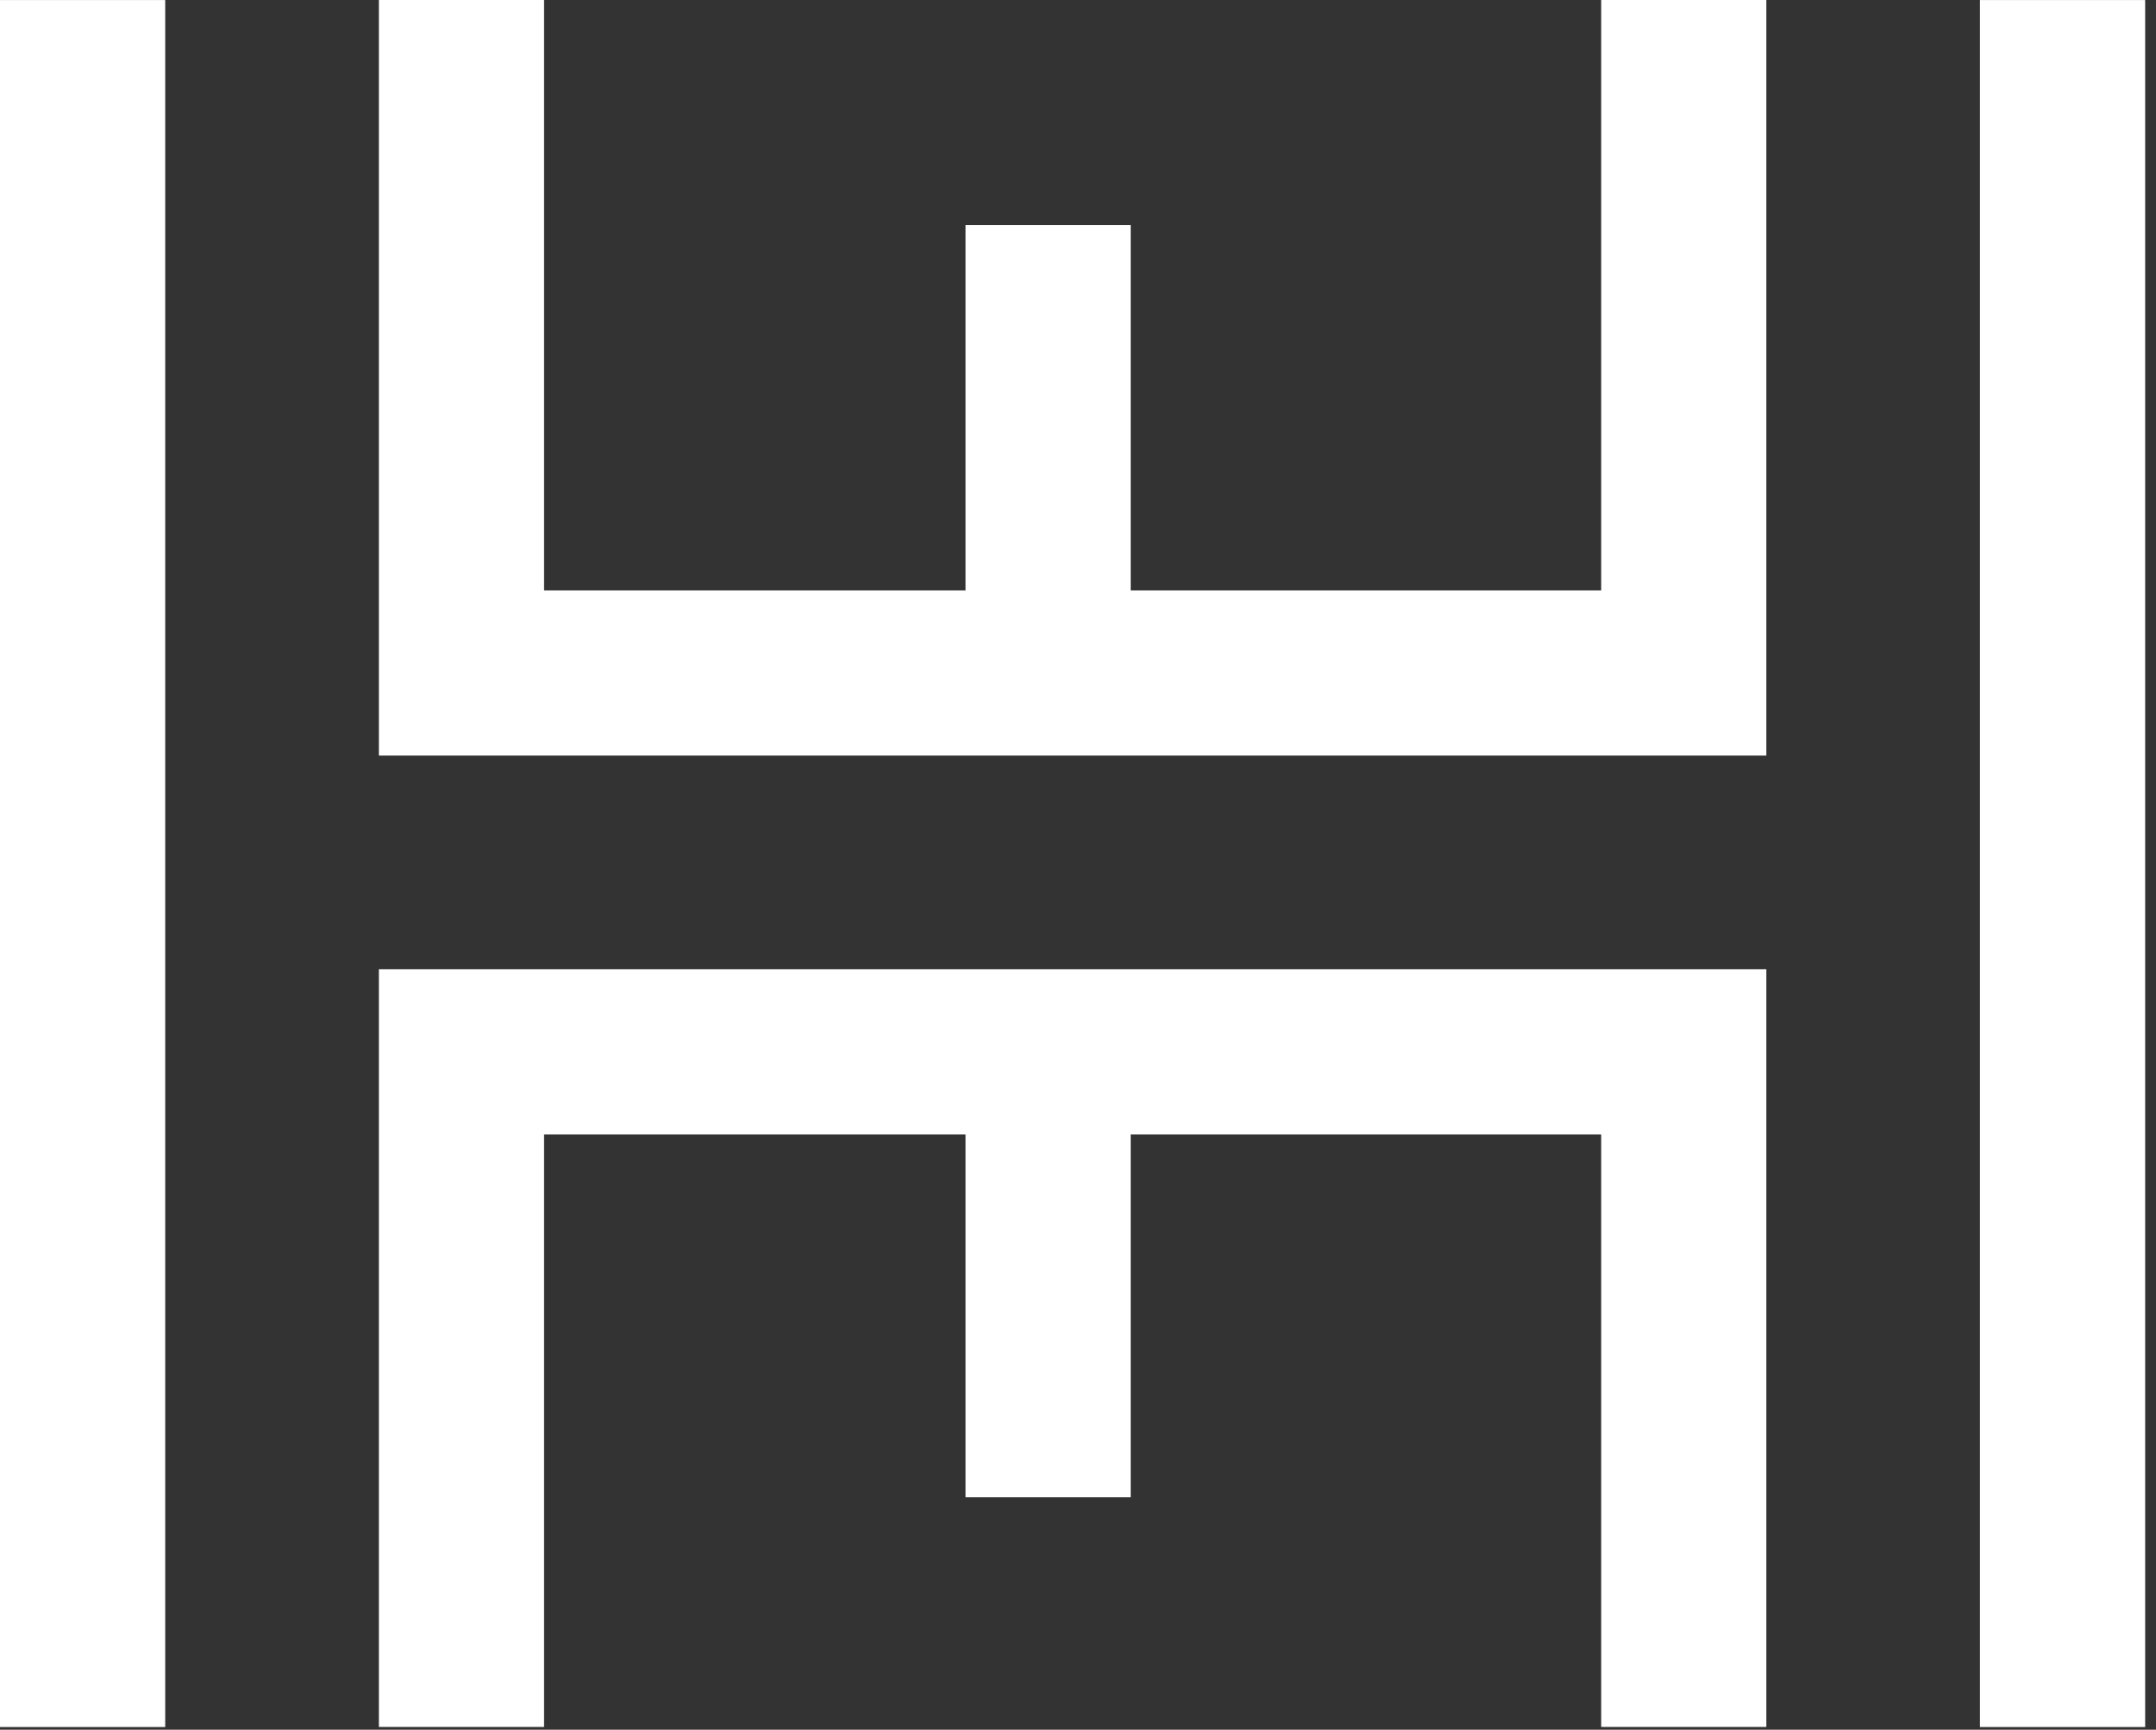
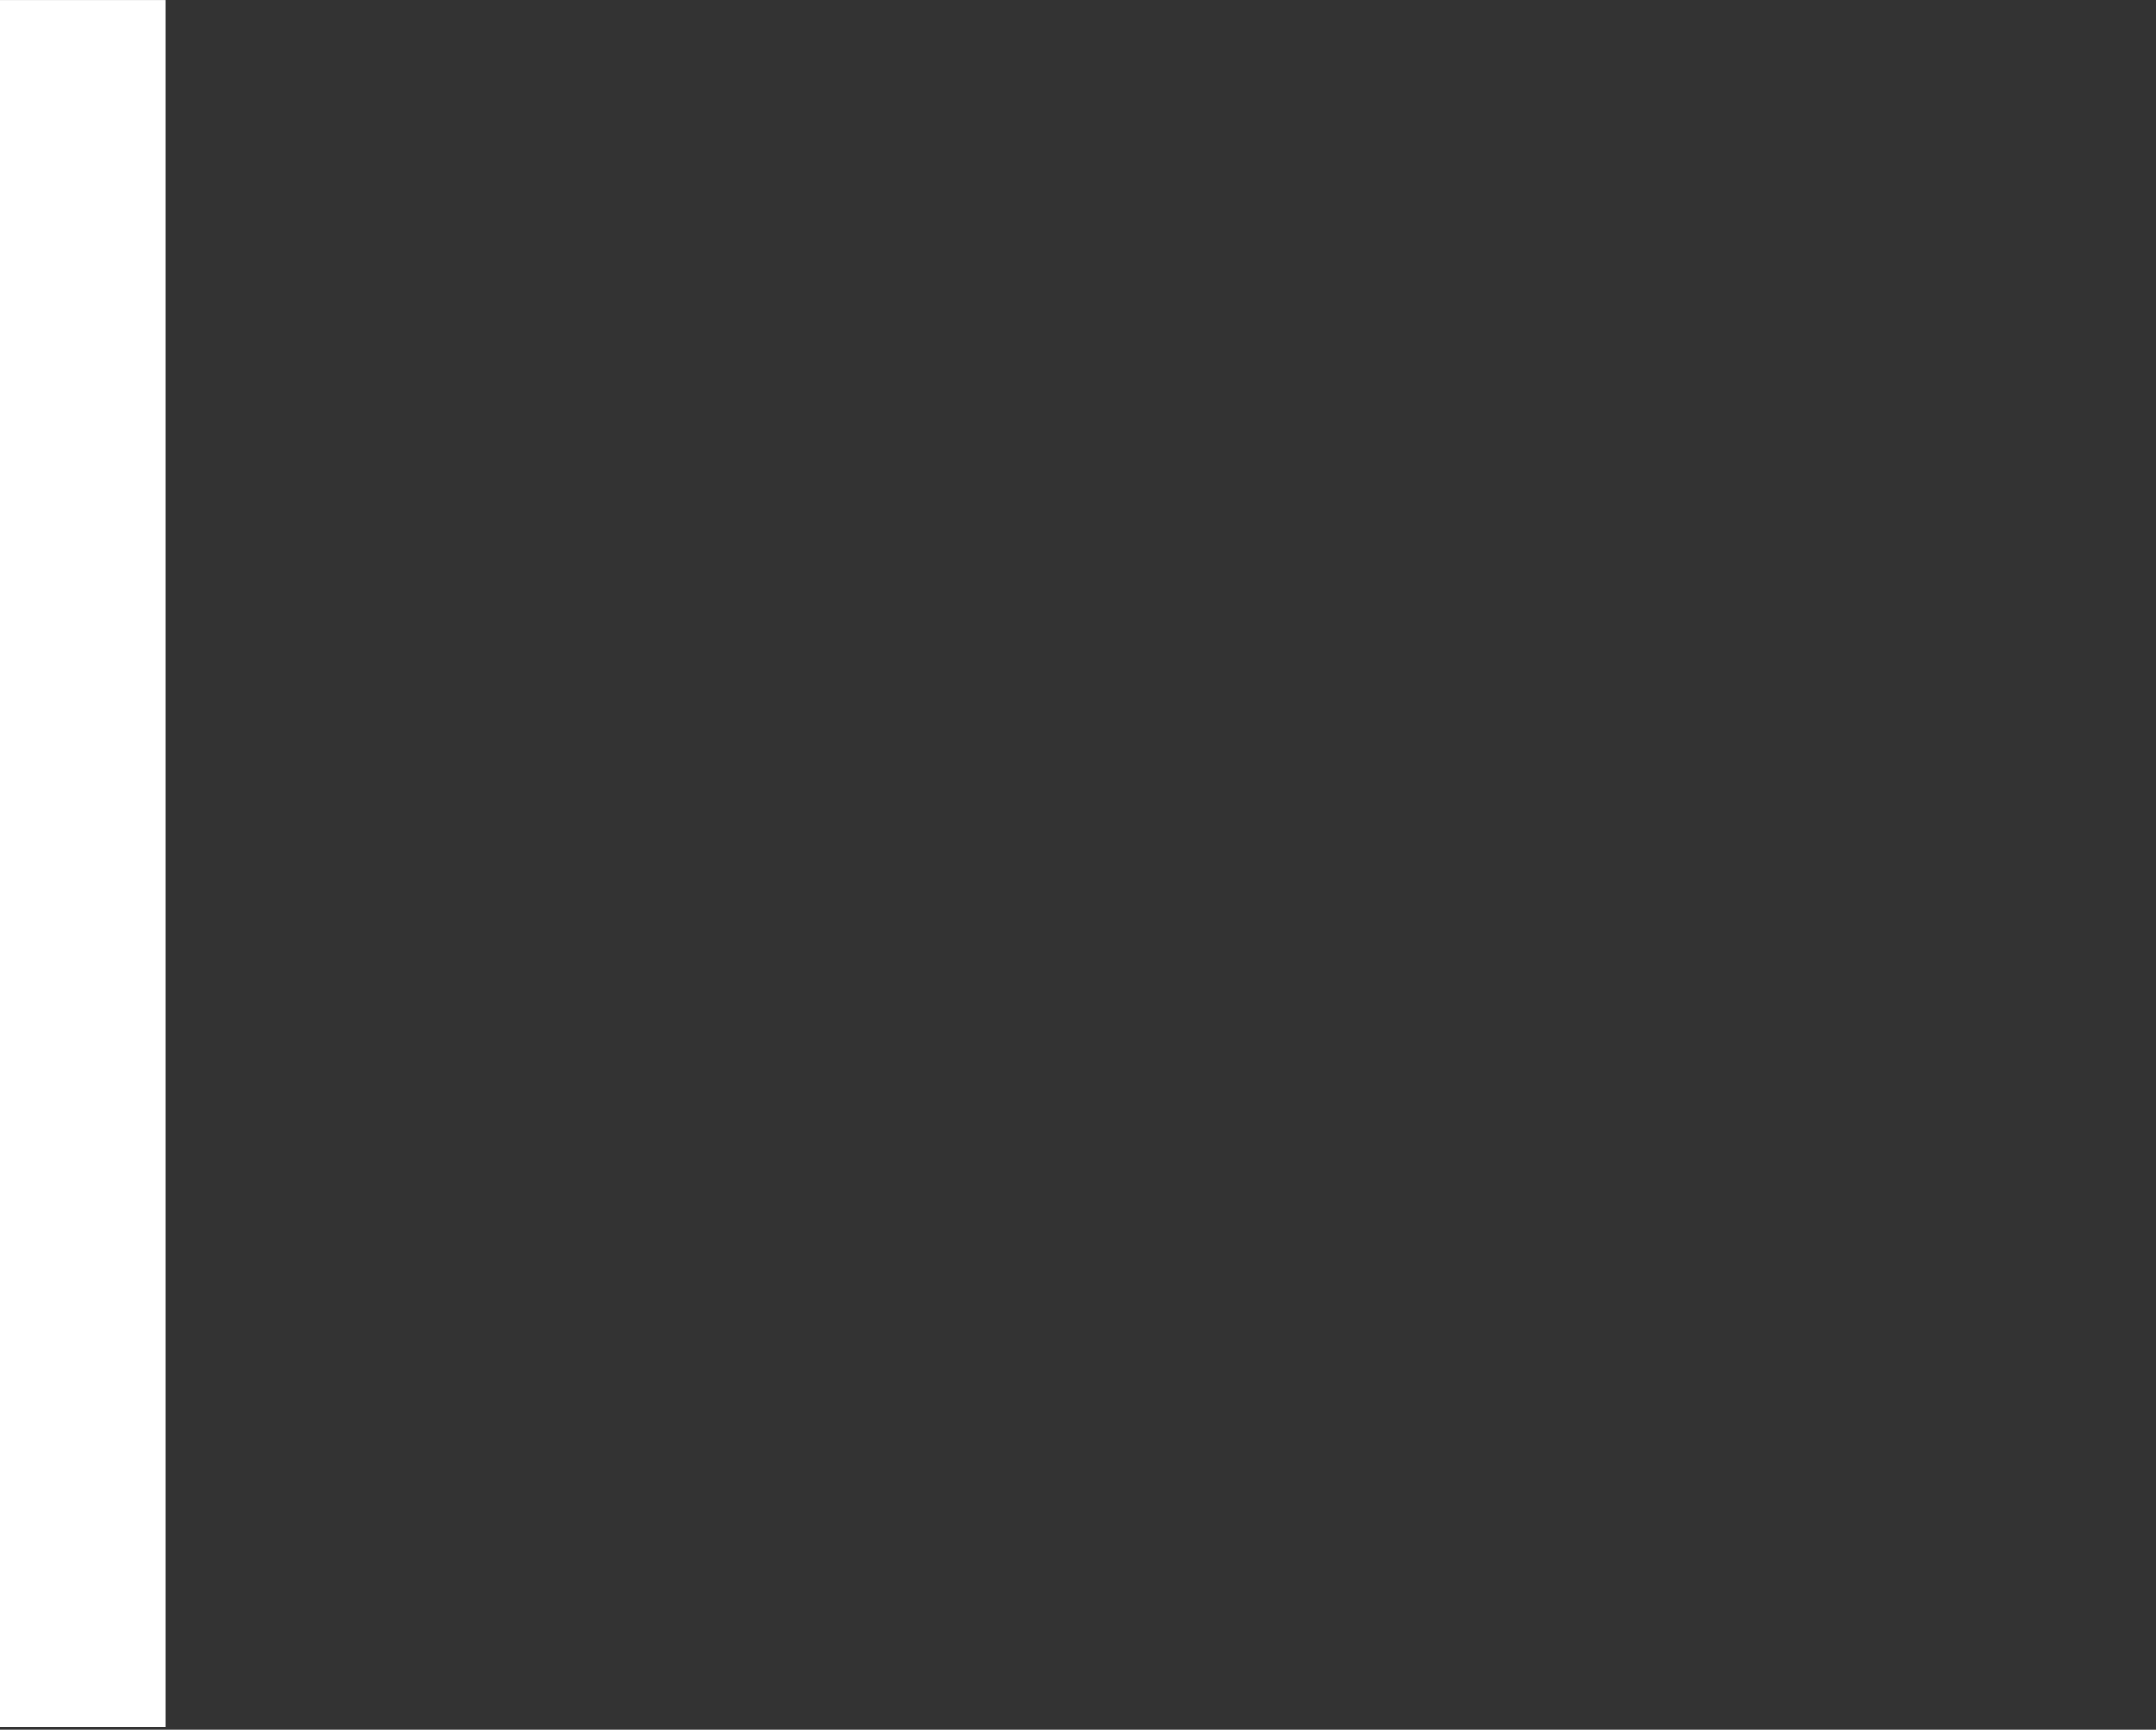
<svg xmlns="http://www.w3.org/2000/svg" width="177" height="142" viewBox="0 0 177 142" fill="none">
  <rect x="0" y="0" width="177" height="142" fill="#333333" stroke="none" />
  <path d="M13.563 141.78H0V0.004H13.563V141.78Z" fill="white" />
-   <path d="M176.11 141.78H162.547V0.004H176.11V141.78Z" fill="white" />
-   <path d="M145.011 79.573V141.773H131.451V93.133H92.826V122.92H79.266V93.133H44.666V141.773H31.105V79.573H145.011Z" fill="white" />
-   <path d="M145.011 0V62.027H31.105V0H44.666V48.467H79.266V18.48H92.826V48.467H131.451V0H145.011Z" fill="white" />
</svg>